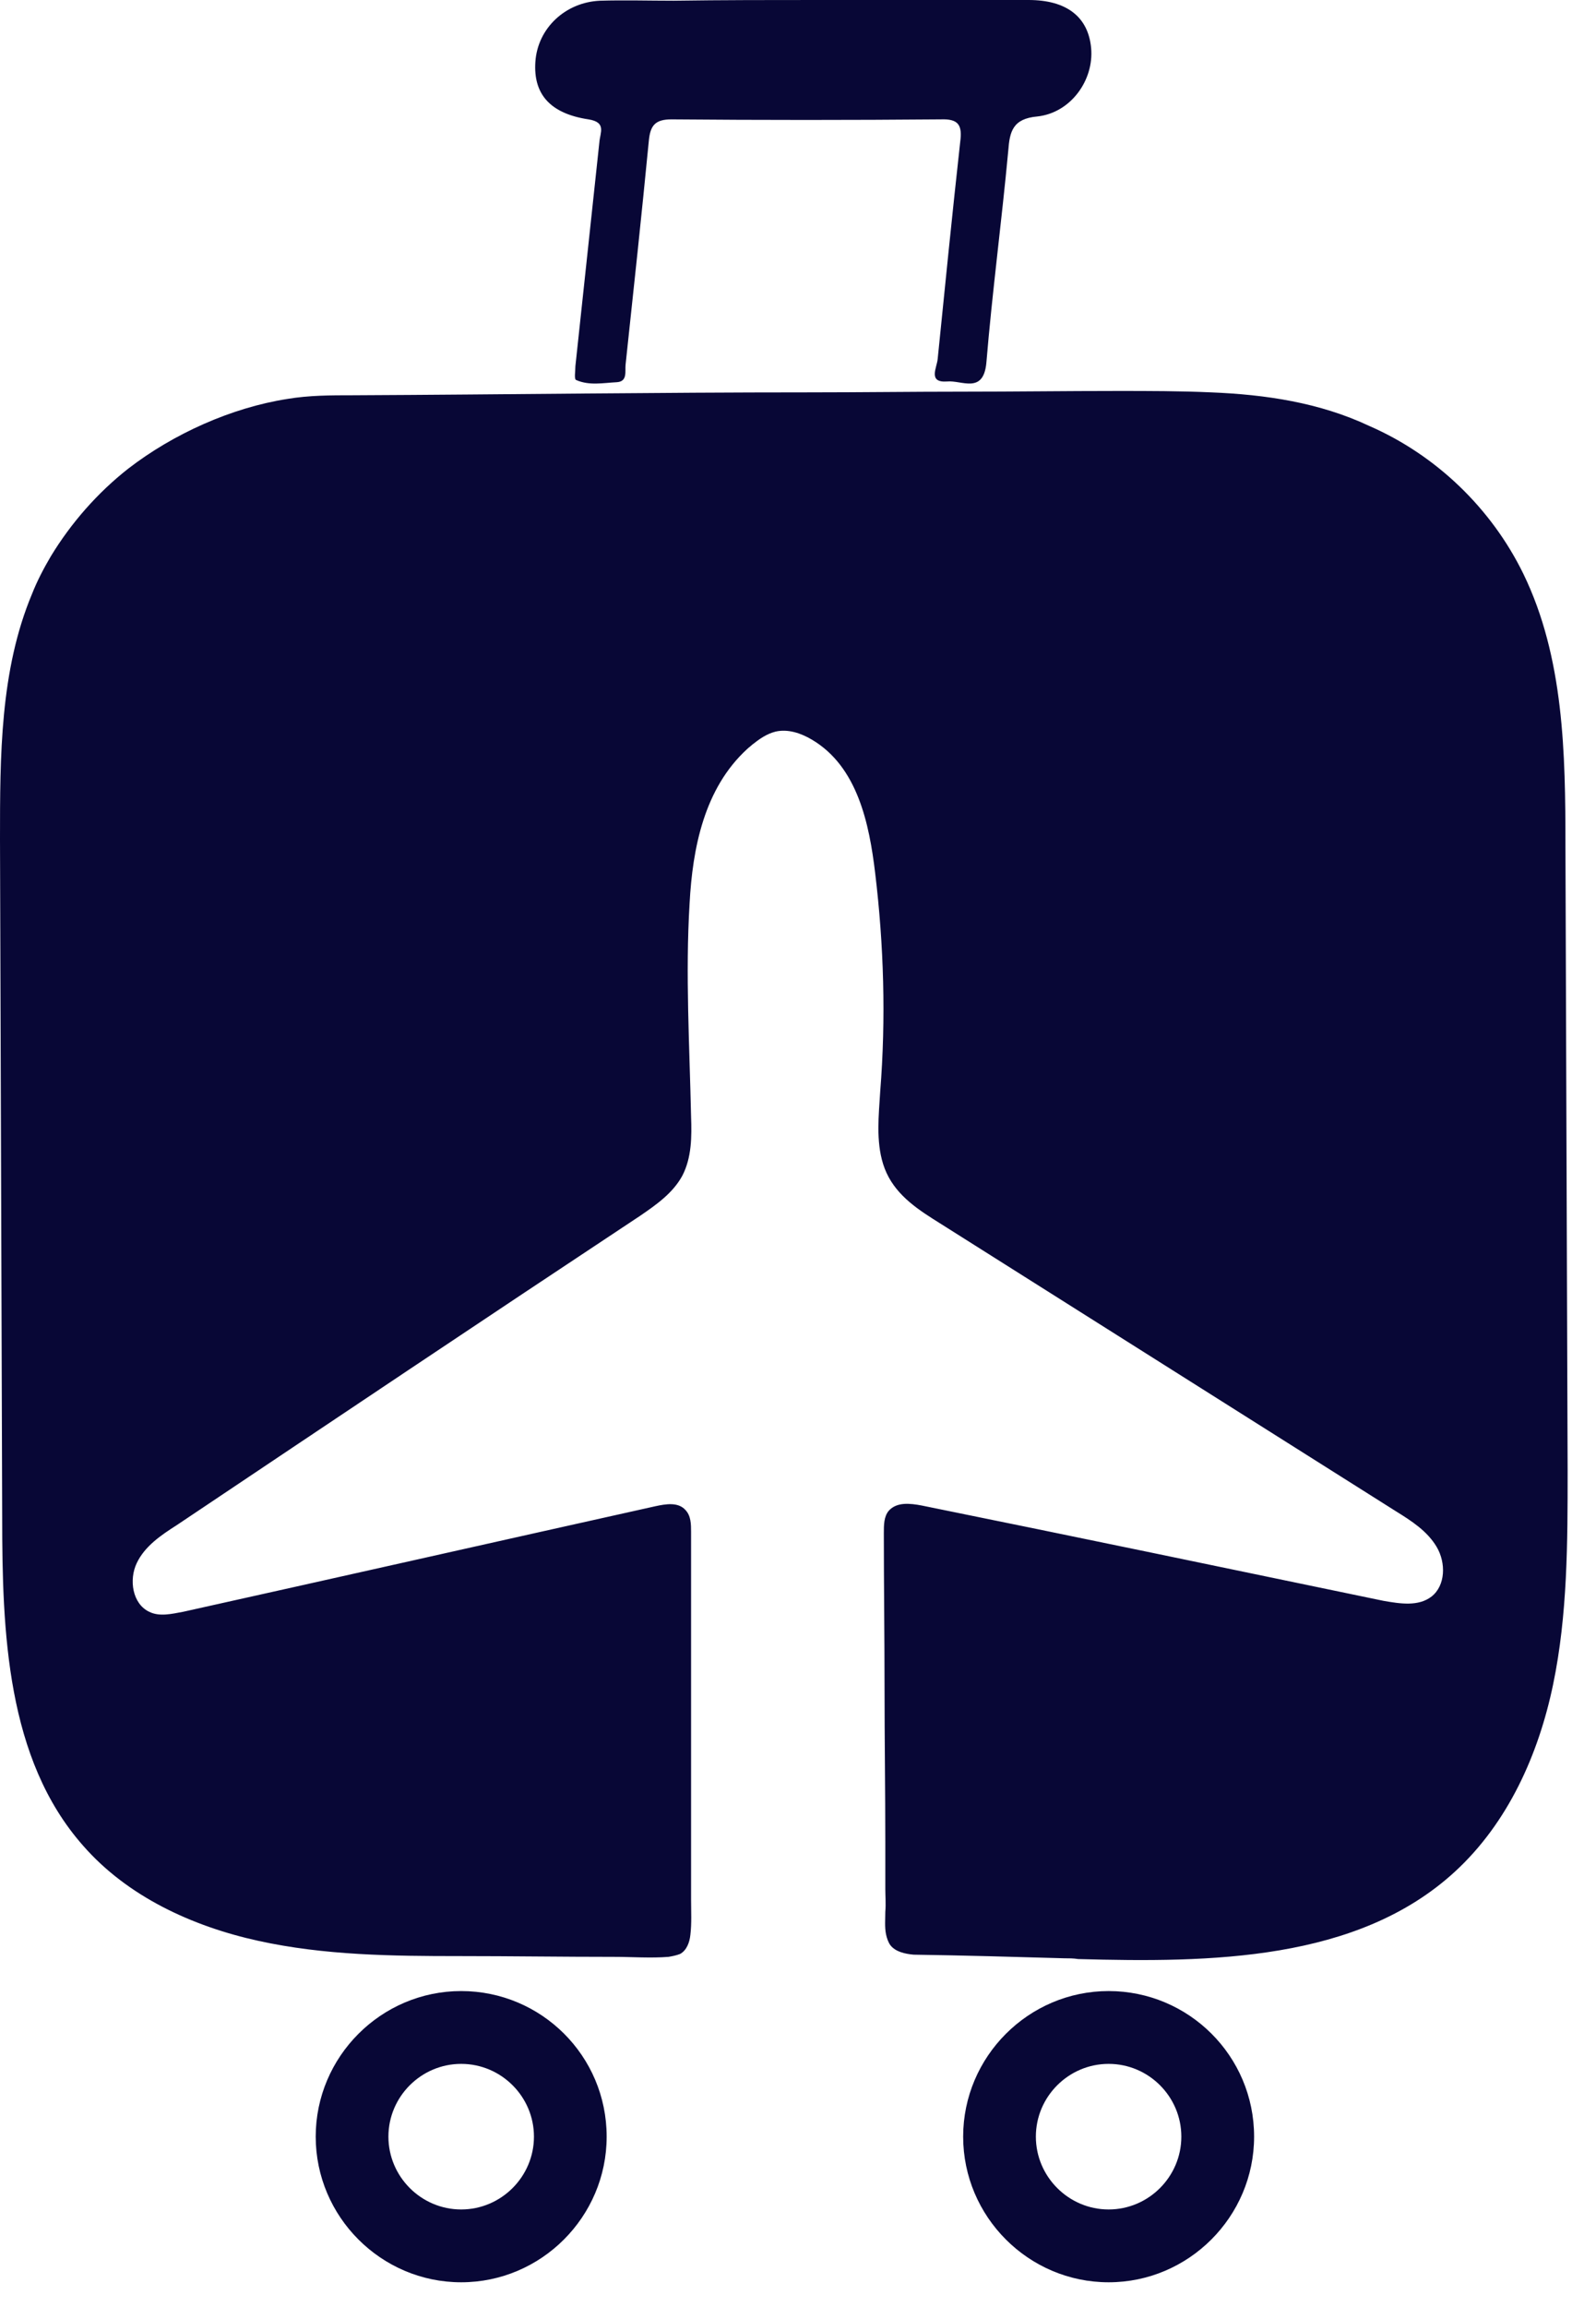
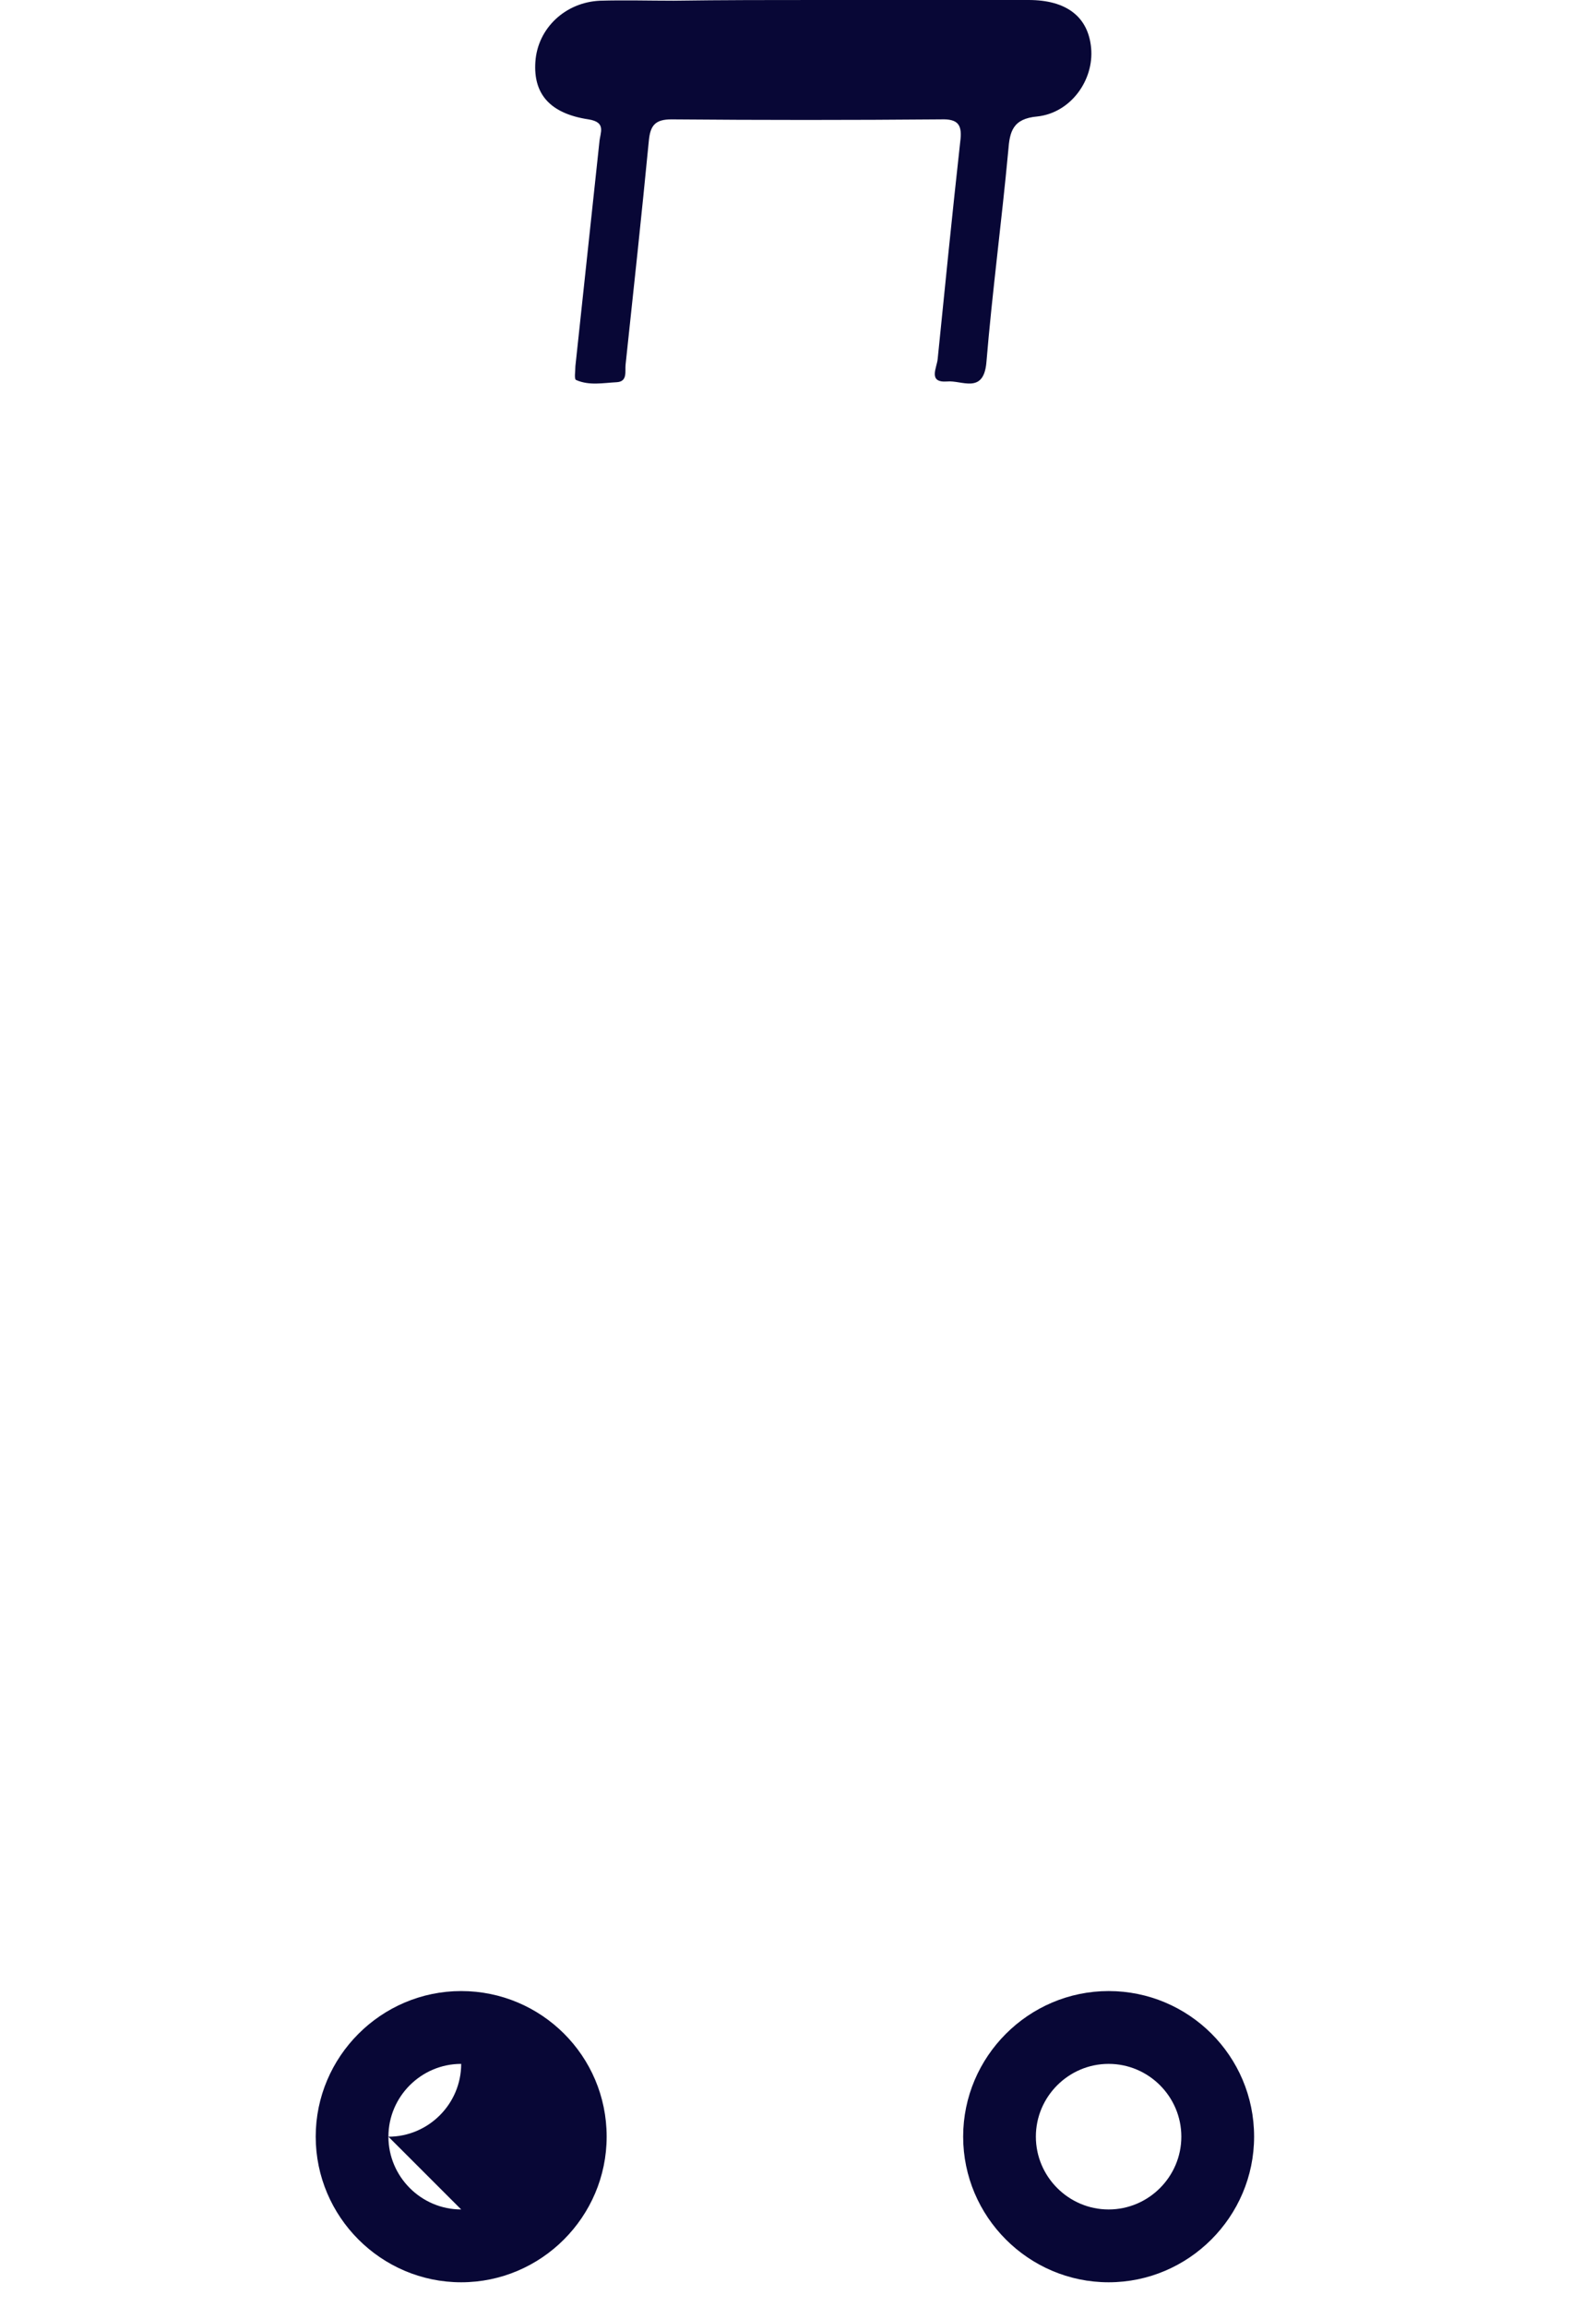
<svg xmlns="http://www.w3.org/2000/svg" width="100%" height="100%" viewBox="0 0 27 39" version="1.1" xml:space="preserve" style="fill-rule:evenodd;clip-rule:evenodd;stroke-linejoin:round;stroke-miterlimit:2;">
  <g>
    <path d="M13.882,0l3.519,0c0.64,0 1.009,0.283 1.058,0.812c0.05,0.542 -0.344,1.095 -0.91,1.157c-0.419,0.037 -0.468,0.258 -0.492,0.578c-0.111,1.194 -0.271,2.388 -0.37,3.582c-0.049,0.541 -0.418,0.295 -0.664,0.32c-0.332,0.024 -0.172,-0.234 -0.16,-0.382c0.123,-1.218 0.246,-2.449 0.381,-3.667c0.037,-0.283 -0.024,-0.394 -0.332,-0.382c-1.514,0.013 -3.04,0.013 -4.553,-0c-0.271,-0 -0.357,0.099 -0.382,0.357c-0.123,1.268 -0.258,2.523 -0.394,3.79c-0.012,0.111 0.037,0.284 -0.147,0.296c-0.234,0.012 -0.468,0.061 -0.689,-0.037c-0.037,-0.012 -0.013,-0.148 -0.013,-0.234c0.136,-1.267 0.271,-2.523 0.406,-3.79c0.013,-0.16 0.123,-0.333 -0.184,-0.382c-0.652,-0.098 -0.936,-0.43 -0.899,-0.972c0.037,-0.566 0.505,-1.009 1.096,-1.034c0.418,-0.012 0.824,-0 1.243,-0c0.824,-0.012 1.649,-0.012 2.486,-0.012Z" style="fill:#080736;fill-rule:nonzero;" />
  </g>
  <g>
-     <path d="M20.49,6.633c-0.529,-0.024 -1.058,-0.024 -1.587,-0.024c-0.874,0 -1.736,0.012 -2.609,0.012c-0.874,0 -1.748,0.012 -2.622,0.012c-2.572,0 -5.131,0.037 -7.703,0.049c-0.37,0 -0.739,0 -1.108,0.062c-0.948,0.148 -1.932,0.591 -2.695,1.181c-0.517,0.407 -0.96,0.911 -1.305,1.477c-0.123,0.209 -0.233,0.419 -0.32,0.64c-0.541,1.292 -0.541,2.744 -0.541,4.147c0.012,3.815 0.025,7.643 0.037,11.458c-0,1.944 0.074,4.085 1.366,5.55c0.751,0.861 1.846,1.366 2.966,1.612c1.12,0.246 2.264,0.258 3.409,0.258c0.873,0 1.735,0.013 2.609,0.013c0.307,0 0.615,0.024 0.923,0c0.073,-0.013 0.135,-0.025 0.197,-0.05c0.11,-0.061 0.159,-0.196 0.172,-0.32c0.024,-0.196 0.012,-0.406 0.012,-0.603l-0,-6.214c-0,-0.123 -0,-0.271 -0.098,-0.37c-0.123,-0.135 -0.333,-0.098 -0.505,-0.061c-2.658,0.591 -5.329,1.194 -7.987,1.784c-0.197,0.037 -0.406,0.087 -0.578,0c-0.283,-0.135 -0.345,-0.541 -0.209,-0.824c0.135,-0.283 0.406,-0.468 0.676,-0.64c2.609,-1.747 5.218,-3.495 7.84,-5.23c0.27,-0.185 0.553,-0.382 0.713,-0.677c0.16,-0.308 0.16,-0.665 0.148,-0.997c-0.025,-1.194 -0.098,-2.412 -0.025,-3.606c0.05,-0.935 0.247,-1.944 0.973,-2.609c0.024,-0.024 0.061,-0.049 0.086,-0.074c0.123,-0.098 0.246,-0.184 0.394,-0.221c0.209,-0.049 0.43,0.025 0.615,0.135c0.775,0.456 0.972,1.428 1.071,2.253c0.147,1.218 0.184,2.461 0.086,3.691c-0.025,0.407 -0.074,0.837 0.049,1.231c0.135,0.431 0.468,0.689 0.837,0.923c2.609,1.649 5.23,3.298 7.839,4.947c0.258,0.16 0.529,0.332 0.689,0.603c0.16,0.271 0.148,0.652 -0.086,0.837c-0.222,0.172 -0.529,0.123 -0.812,0.074c-2.609,-0.542 -5.206,-1.083 -7.815,-1.612c-0.197,-0.037 -0.418,-0.062 -0.554,0.086c-0.086,0.098 -0.086,0.246 -0.086,0.381c-0,0.874 0.012,1.748 0.012,2.609c-0,0.874 0.013,1.748 0.013,2.609l-0,0.8c-0,0.123 0.012,0.246 -0,0.382c-0,0.123 -0.013,0.258 0.012,0.381c0.013,0.062 0.037,0.136 0.074,0.185c0.086,0.111 0.246,0.147 0.394,0.16c0.849,0.012 1.698,0.037 2.547,0.061c0.074,-0 0.16,-0 0.234,0.013c2.24,0.061 4.726,0.037 6.375,-1.477c0.898,-0.825 1.415,-1.981 1.661,-3.163c0.246,-1.181 0.246,-2.412 0.246,-3.618c-0.012,-3.52 -0.024,-7.039 -0.037,-10.559c-0,-1.563 -0.024,-3.187 -0.713,-4.602c-0.542,-1.108 -1.477,-2.006 -2.609,-2.499c-0.837,-0.393 -1.748,-0.529 -2.671,-0.566Z" style="fill:#080736;fill-rule:nonzero;" />
-   </g>
+     </g>
  <g>
    <path d="M18.755,33.658c-1.354,0 -2.461,1.108 -2.461,2.461c0,1.354 1.107,2.462 2.461,2.462c1.353,0 2.461,-1.108 2.461,-2.462c0,-1.366 -1.108,-2.461 -2.461,-2.461Zm0,3.692c-0.677,0 -1.231,-0.554 -1.231,-1.231c0,-0.677 0.554,-1.23 1.231,-1.23c0.677,0 1.23,0.553 1.23,1.23c0,0.677 -0.553,1.231 -1.23,1.231Z" style="fill:#080736;fill-rule:nonzero;" />
  </g>
  <g>
-     <path d="M7.802,33.658c-1.354,0 -2.461,1.108 -2.461,2.461c-0,1.354 1.107,2.462 2.461,2.462c1.354,0 2.461,-1.108 2.461,-2.462c-0,-1.366 -1.107,-2.461 -2.461,-2.461Zm-0,3.692c-0.677,0 -1.231,-0.554 -1.231,-1.231c-0,-0.677 0.554,-1.23 1.231,-1.23c0.677,0 1.231,0.553 1.231,1.23c-0,0.677 -0.554,1.231 -1.231,1.231Z" style="fill:#080736;fill-rule:nonzero;" />
+     <path d="M7.802,33.658c-1.354,0 -2.461,1.108 -2.461,2.461c-0,1.354 1.107,2.462 2.461,2.462c1.354,0 2.461,-1.108 2.461,-2.462c-0,-1.366 -1.107,-2.461 -2.461,-2.461Zm-0,3.692c-0.677,0 -1.231,-0.554 -1.231,-1.231c-0,-0.677 0.554,-1.23 1.231,-1.23c-0,0.677 -0.554,1.231 -1.231,1.231Z" style="fill:#080736;fill-rule:nonzero;" />
  </g>
</svg>